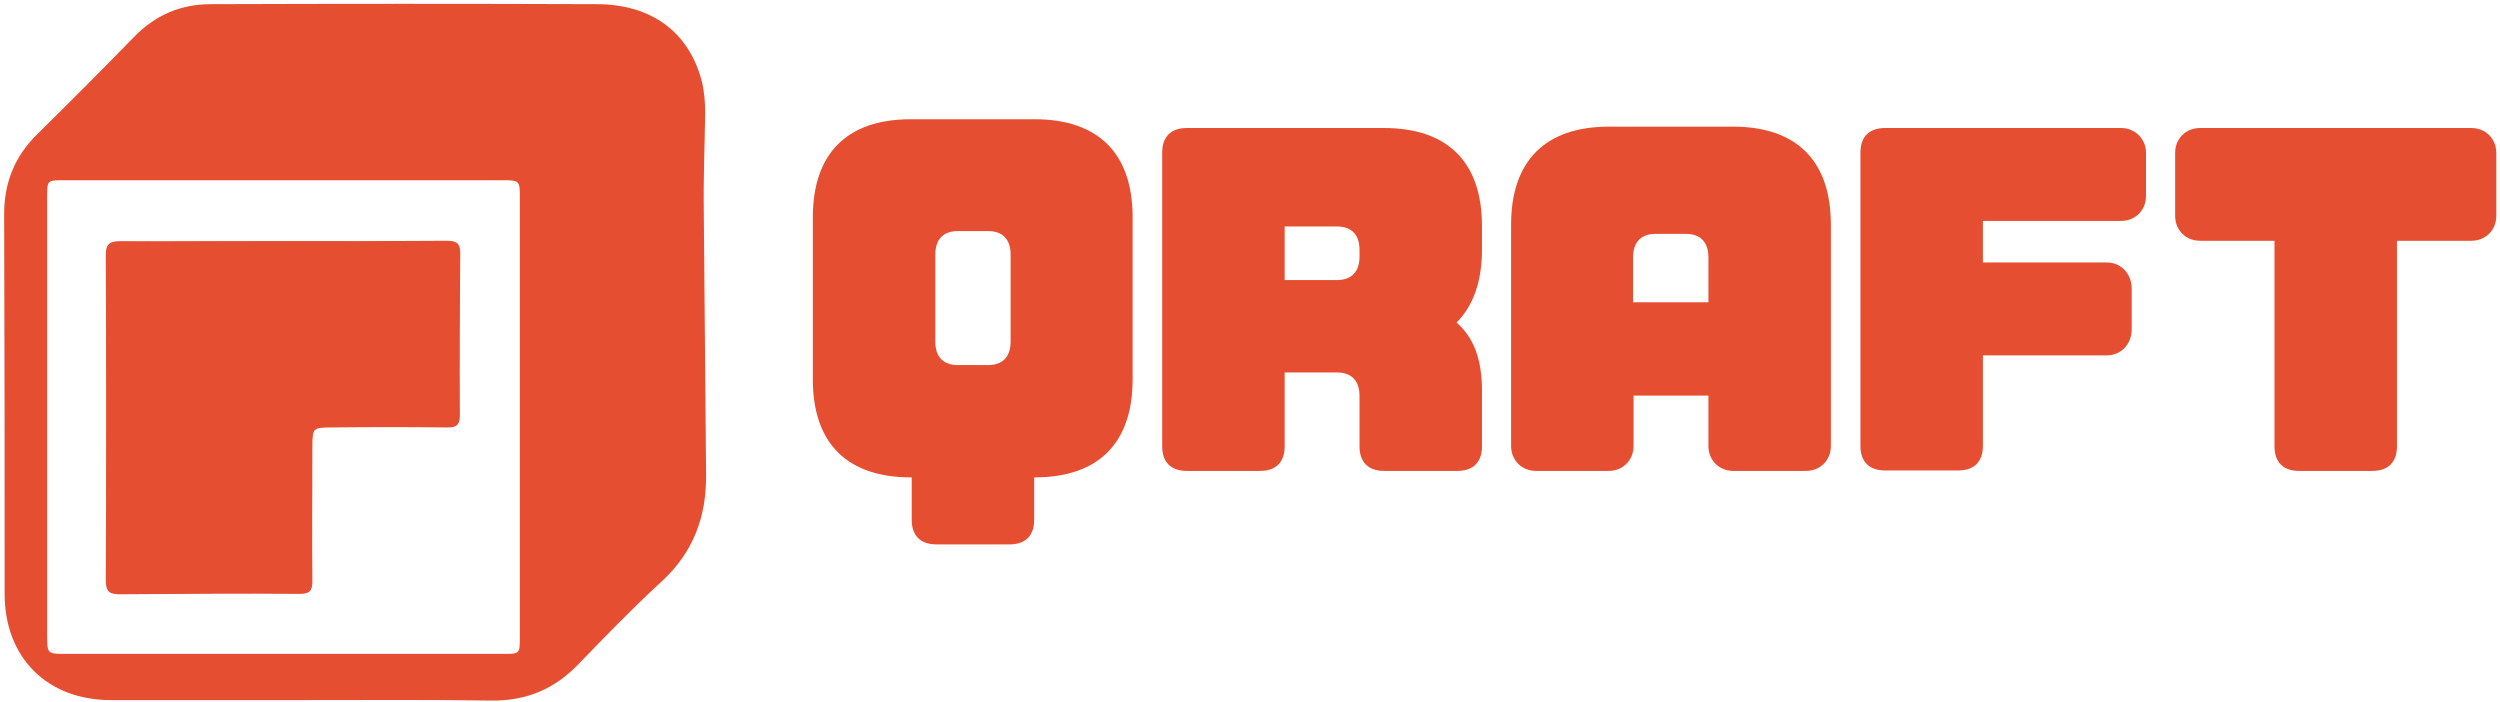
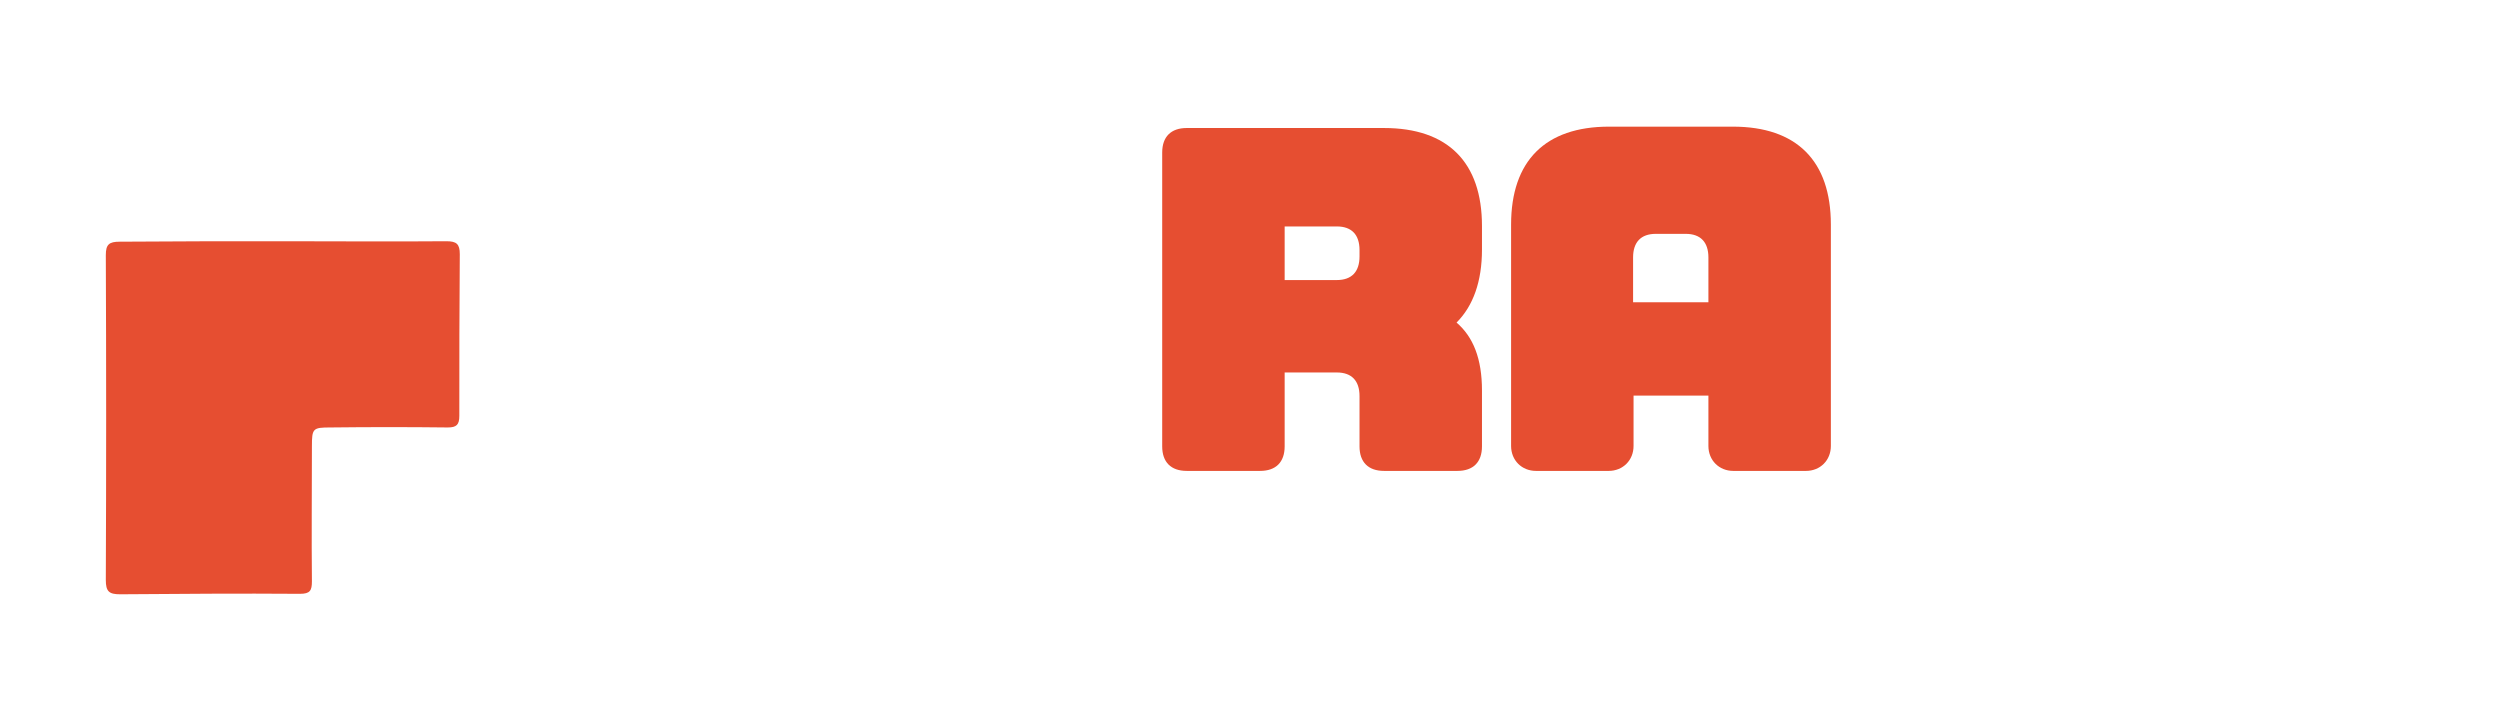
<svg xmlns="http://www.w3.org/2000/svg" width="541" height="152" viewBox="0 0 541 152" fill="none">
-   <path d="M223.898 25.805C237.698 25.805 245.098 33.205 245.098 47.005V82.105C245.098 95.905 237.698 103.305 223.898 103.305H223.798V112.505C223.798 115.905 221.898 117.805 218.498 117.805H202.598C199.198 117.805 197.298 115.905 197.298 112.505V103.305H197.098C183.298 103.305 175.898 95.905 175.898 82.105V47.005C175.898 33.205 183.298 25.805 197.098 25.805H223.898ZM202.398 73.905C202.398 77.205 204.098 79.005 207.298 79.005H213.798C216.998 79.005 218.698 77.205 218.698 73.905V55.105C218.698 51.805 216.998 50.005 213.798 50.005H207.298C204.098 50.005 202.398 51.805 202.398 55.105V73.905Z" fill="#E64E31" />
  <path d="M320.7 54.003C320.7 60.903 318.8 66.203 315.2 69.803C318.8 72.903 320.7 77.603 320.7 84.503V96.603C320.7 100.003 318.8 101.903 315.4 101.903H299.5C296.1 101.903 294.2 100.003 294.2 96.603V85.703C294.2 82.403 292.5 80.603 289.3 80.603H278V96.603C278 100.003 276.1 101.903 272.7 101.903H256.8C253.4 101.903 251.5 100.003 251.5 96.603V33.003C251.5 29.603 253.4 27.703 256.8 27.703H299.5C313.3 27.703 320.7 35.103 320.7 48.903V54.003ZM294.2 54.103C294.2 50.803 292.5 49.003 289.3 49.003H278V60.603H289.3C292.5 60.603 294.2 58.803 294.2 55.503V54.103Z" fill="#E64E31" />
  <path d="M375 27.406C388.8 27.406 396.2 34.806 396.2 48.606V96.506C396.2 99.606 393.9 101.906 390.8 101.906H375.1C372 101.906 369.7 99.606 369.7 96.506V85.606H353.5V96.506C353.5 99.606 351.2 101.906 348.1 101.906H332.4C329.3 101.906 327 99.606 327 96.506V48.606C327 34.806 334.4 27.406 348.2 27.406H375ZM353.5 65.406H369.7V55.706C369.7 52.406 368 50.606 364.8 50.606H358.3C355.1 50.606 353.4 52.406 353.4 55.706V65.406H353.5Z" fill="#E64E31" />
-   <path d="M464.398 33.103V42.403C464.398 45.503 462.098 47.803 458.998 47.803H429.098V56.803H455.898C458.998 56.803 461.298 59.203 461.298 62.503V71.203C461.298 74.503 458.998 76.903 455.898 76.903H429.098V96.503C429.098 99.903 427.198 101.803 423.798 101.803H407.898C404.498 101.803 402.598 99.903 402.598 96.503V33.003C402.598 29.603 404.498 27.703 407.898 27.703H458.998C461.998 27.703 464.398 30.003 464.398 33.103Z" fill="#E64E31" />
-   <path d="M540.199 33.103V46.703C540.199 49.803 537.899 52.103 534.799 52.103H518.699V96.603C518.699 100.003 516.799 101.903 513.399 101.903H497.499C494.099 101.903 492.199 100.003 492.199 96.603V52.103H476.099C472.999 52.103 470.699 49.803 470.699 46.703V33.103C470.699 30.003 472.999 27.703 476.099 27.703H534.799C537.899 27.703 540.199 30.003 540.199 33.103Z" fill="#E64E31" />
-   <path d="M65.598 151.503C51.698 151.503 37.798 151.503 23.998 151.503C10.198 151.503 0.998 142.303 0.998 128.503C0.998 101.103 0.998 73.703 0.898 46.303C0.898 39.503 3.198 33.803 8.098 29.003C15.198 22.003 22.198 15.003 29.098 7.903C33.698 3.203 39.198 0.903 45.598 0.903C73.498 0.803 101.498 0.803 129.398 0.903C141.098 1.003 148.998 7.003 151.798 17.303C152.398 19.603 152.598 22.003 152.598 24.403C152.498 31.503 152.198 38.503 152.298 45.603C152.498 64.603 152.598 83.603 152.798 102.603C152.898 111.903 149.998 119.603 143.098 125.903C136.898 131.603 130.998 137.703 125.098 143.803C119.998 149.103 113.998 151.603 106.698 151.603C92.998 151.403 79.298 151.503 65.598 151.503ZM112.498 90.303C112.498 74.503 112.498 58.703 112.498 42.903C112.498 39.103 112.498 39.003 108.698 39.003C77.098 39.003 45.498 39.003 13.798 39.003C10.198 39.003 10.198 39.003 10.198 42.703C10.198 74.203 10.198 105.803 10.198 137.303C10.198 141.503 10.198 141.503 14.298 141.503C45.798 141.503 77.398 141.503 108.898 141.503C112.498 141.503 112.498 141.503 112.498 137.703C112.498 122.003 112.498 106.103 112.498 90.303Z" fill="#E64E31" />
-   <path d="M61.3 52.202C49.5 52.202 37.8 52.302 26 52.202C23.7 52.202 23 52.802 23 55.102C23.1 78.502 23.1 102.002 23 125.402C23 127.902 23.7 128.502 26.1 128.502C39.1 128.402 52 128.302 65 128.402C67.1 128.402 67.6 127.702 67.6 125.702C67.5 116.002 67.6 106.202 67.6 96.502C67.6 92.602 67.8 92.402 71.6 92.402C80.1 92.402 88.5 92.302 97 92.402C98.9 92.402 99.5 91.802 99.5 89.902C99.4 78.202 99.5 66.602 99.6 54.902C99.6 52.702 98.9 52.102 96.7 52.102C84.9 52.202 73.1 52.202 61.3 52.202Z" fill="#E64E31" />
  <path d="M61.298 52.203C73.098 52.203 84.798 52.303 96.598 52.203C98.798 52.203 99.498 52.803 99.498 55.003C99.398 66.703 99.398 78.303 99.398 90.003C99.398 91.903 98.798 92.503 96.898 92.503C88.398 92.403 79.998 92.403 71.498 92.503C67.698 92.503 67.498 92.703 67.498 96.603C67.498 106.303 67.398 116.103 67.498 125.803C67.498 127.803 67.098 128.503 64.898 128.503C51.898 128.403 38.998 128.503 25.998 128.603C23.598 128.603 22.898 128.003 22.898 125.503C22.998 102.103 22.998 78.603 22.898 55.203C22.898 52.903 23.598 52.303 25.898 52.303C37.798 52.203 49.598 52.203 61.298 52.203Z" fill="#E64E31" />
</svg>